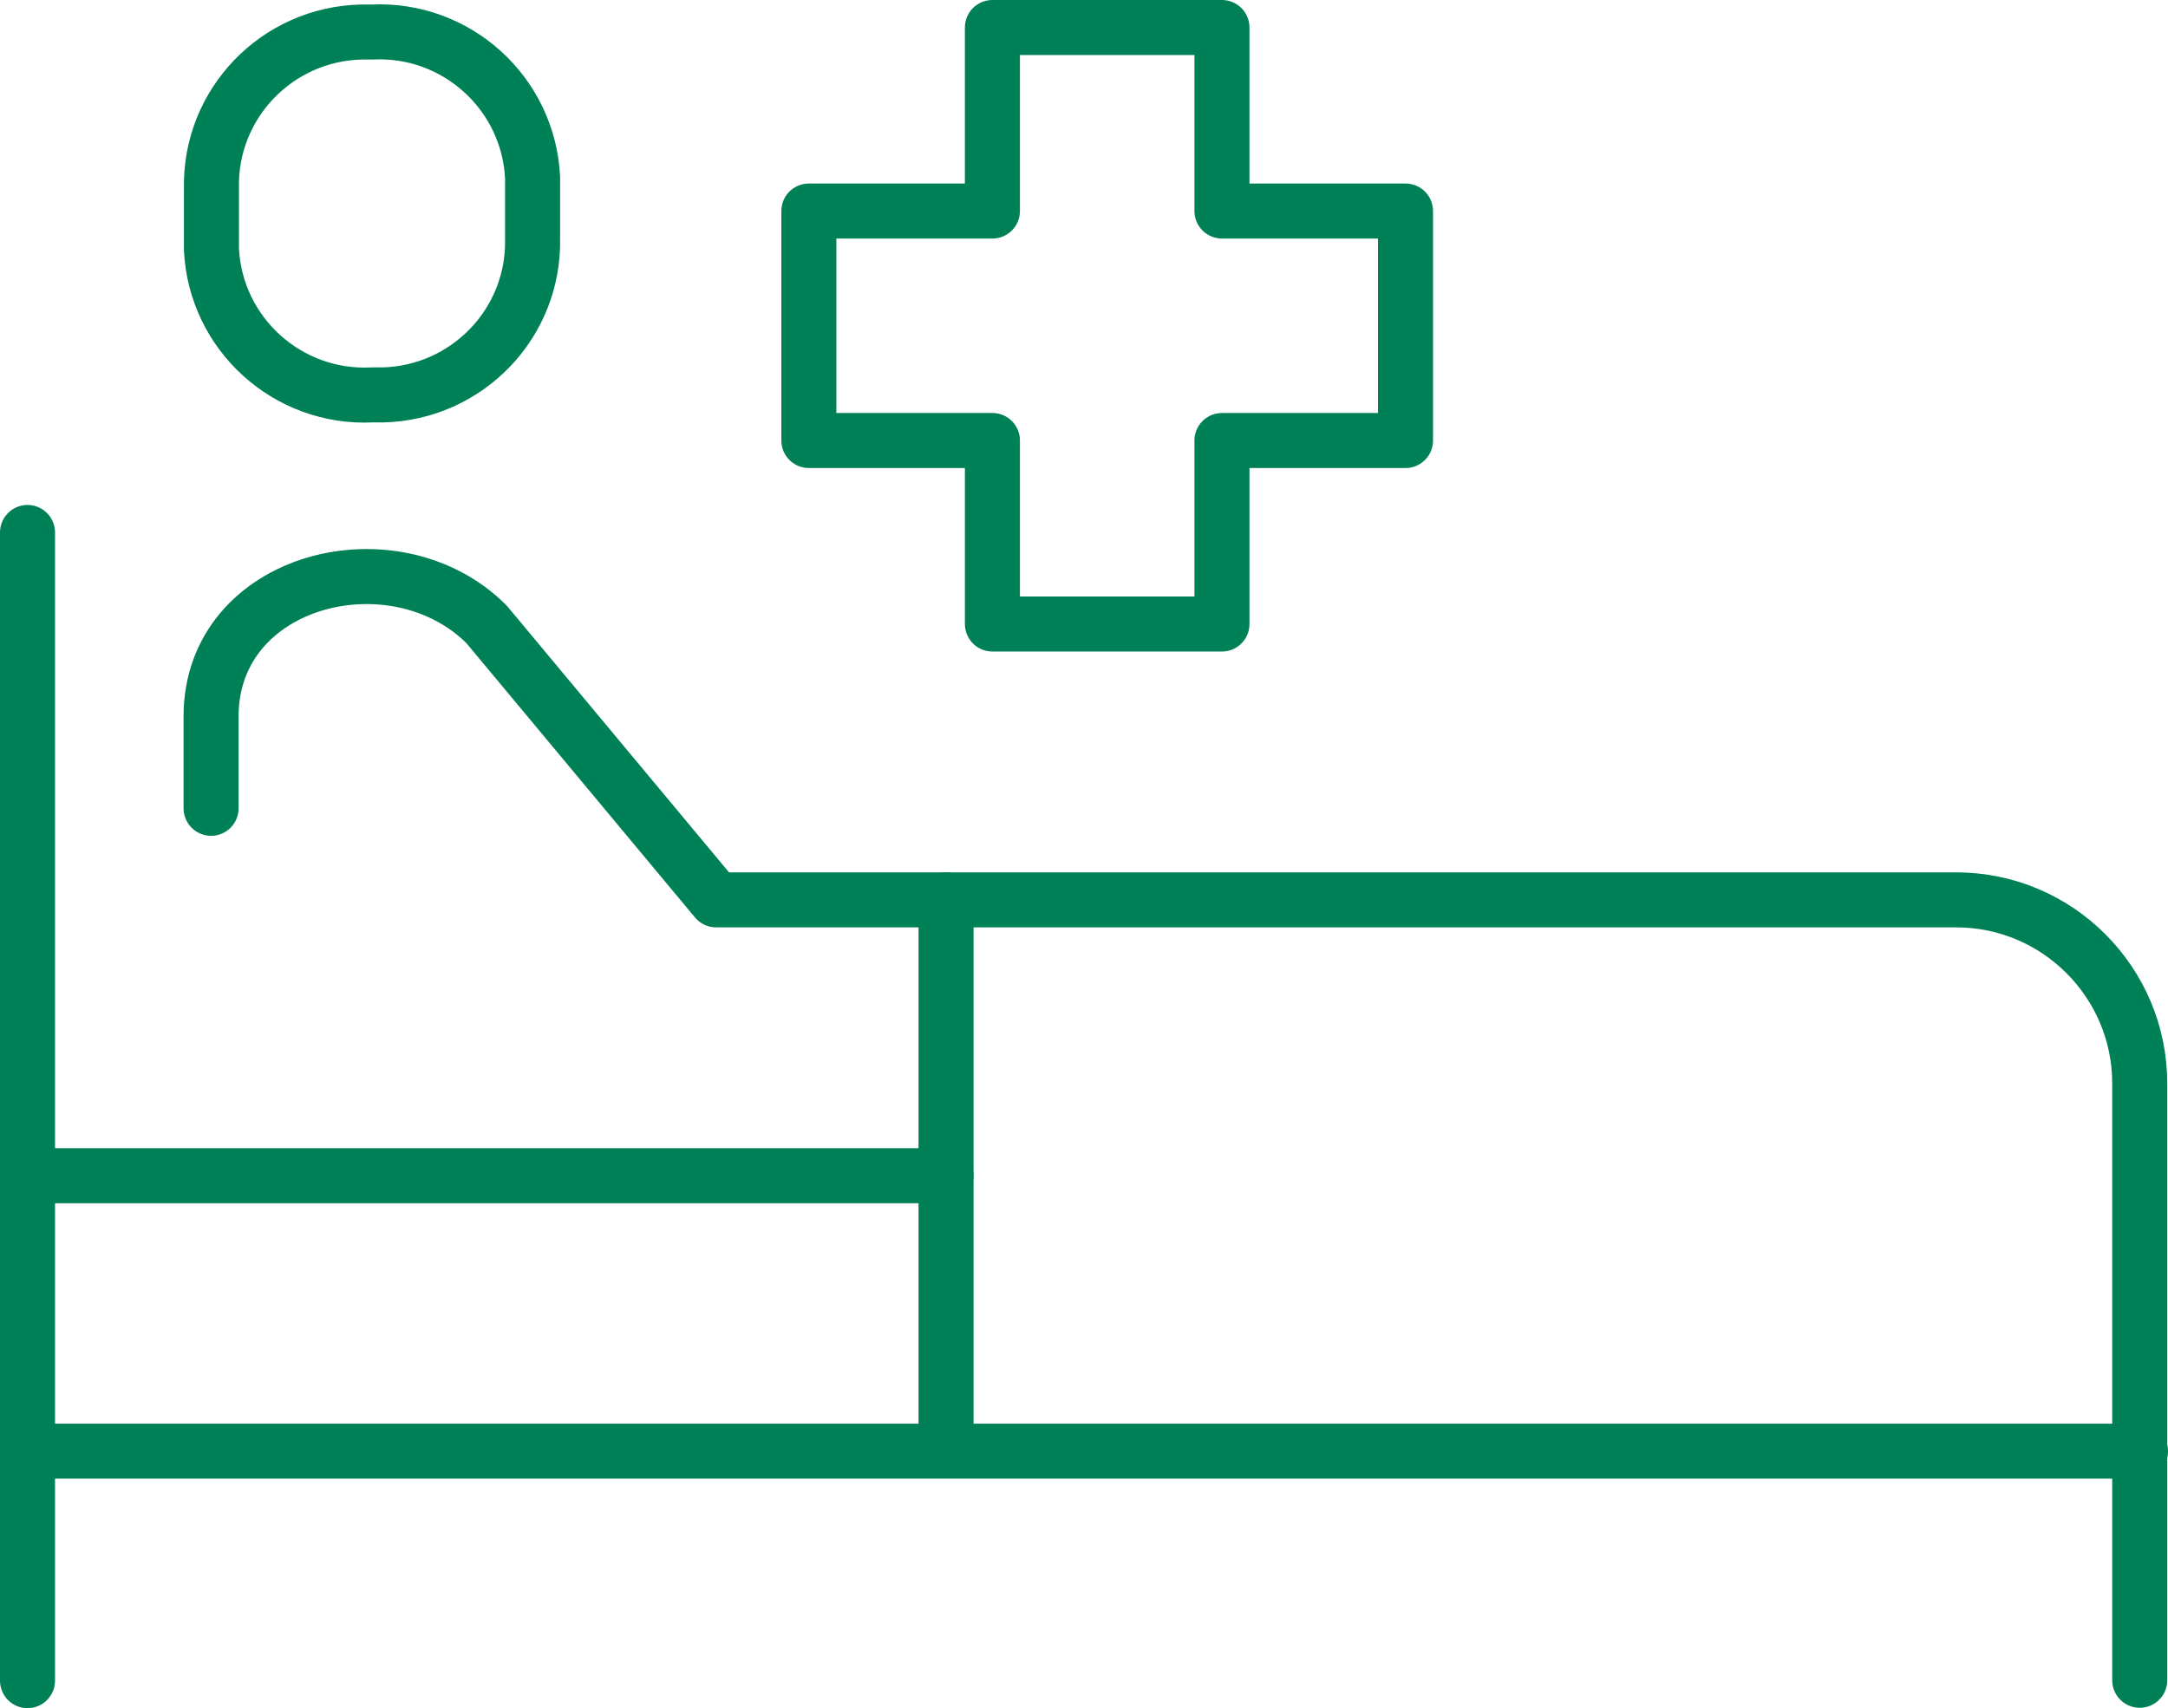
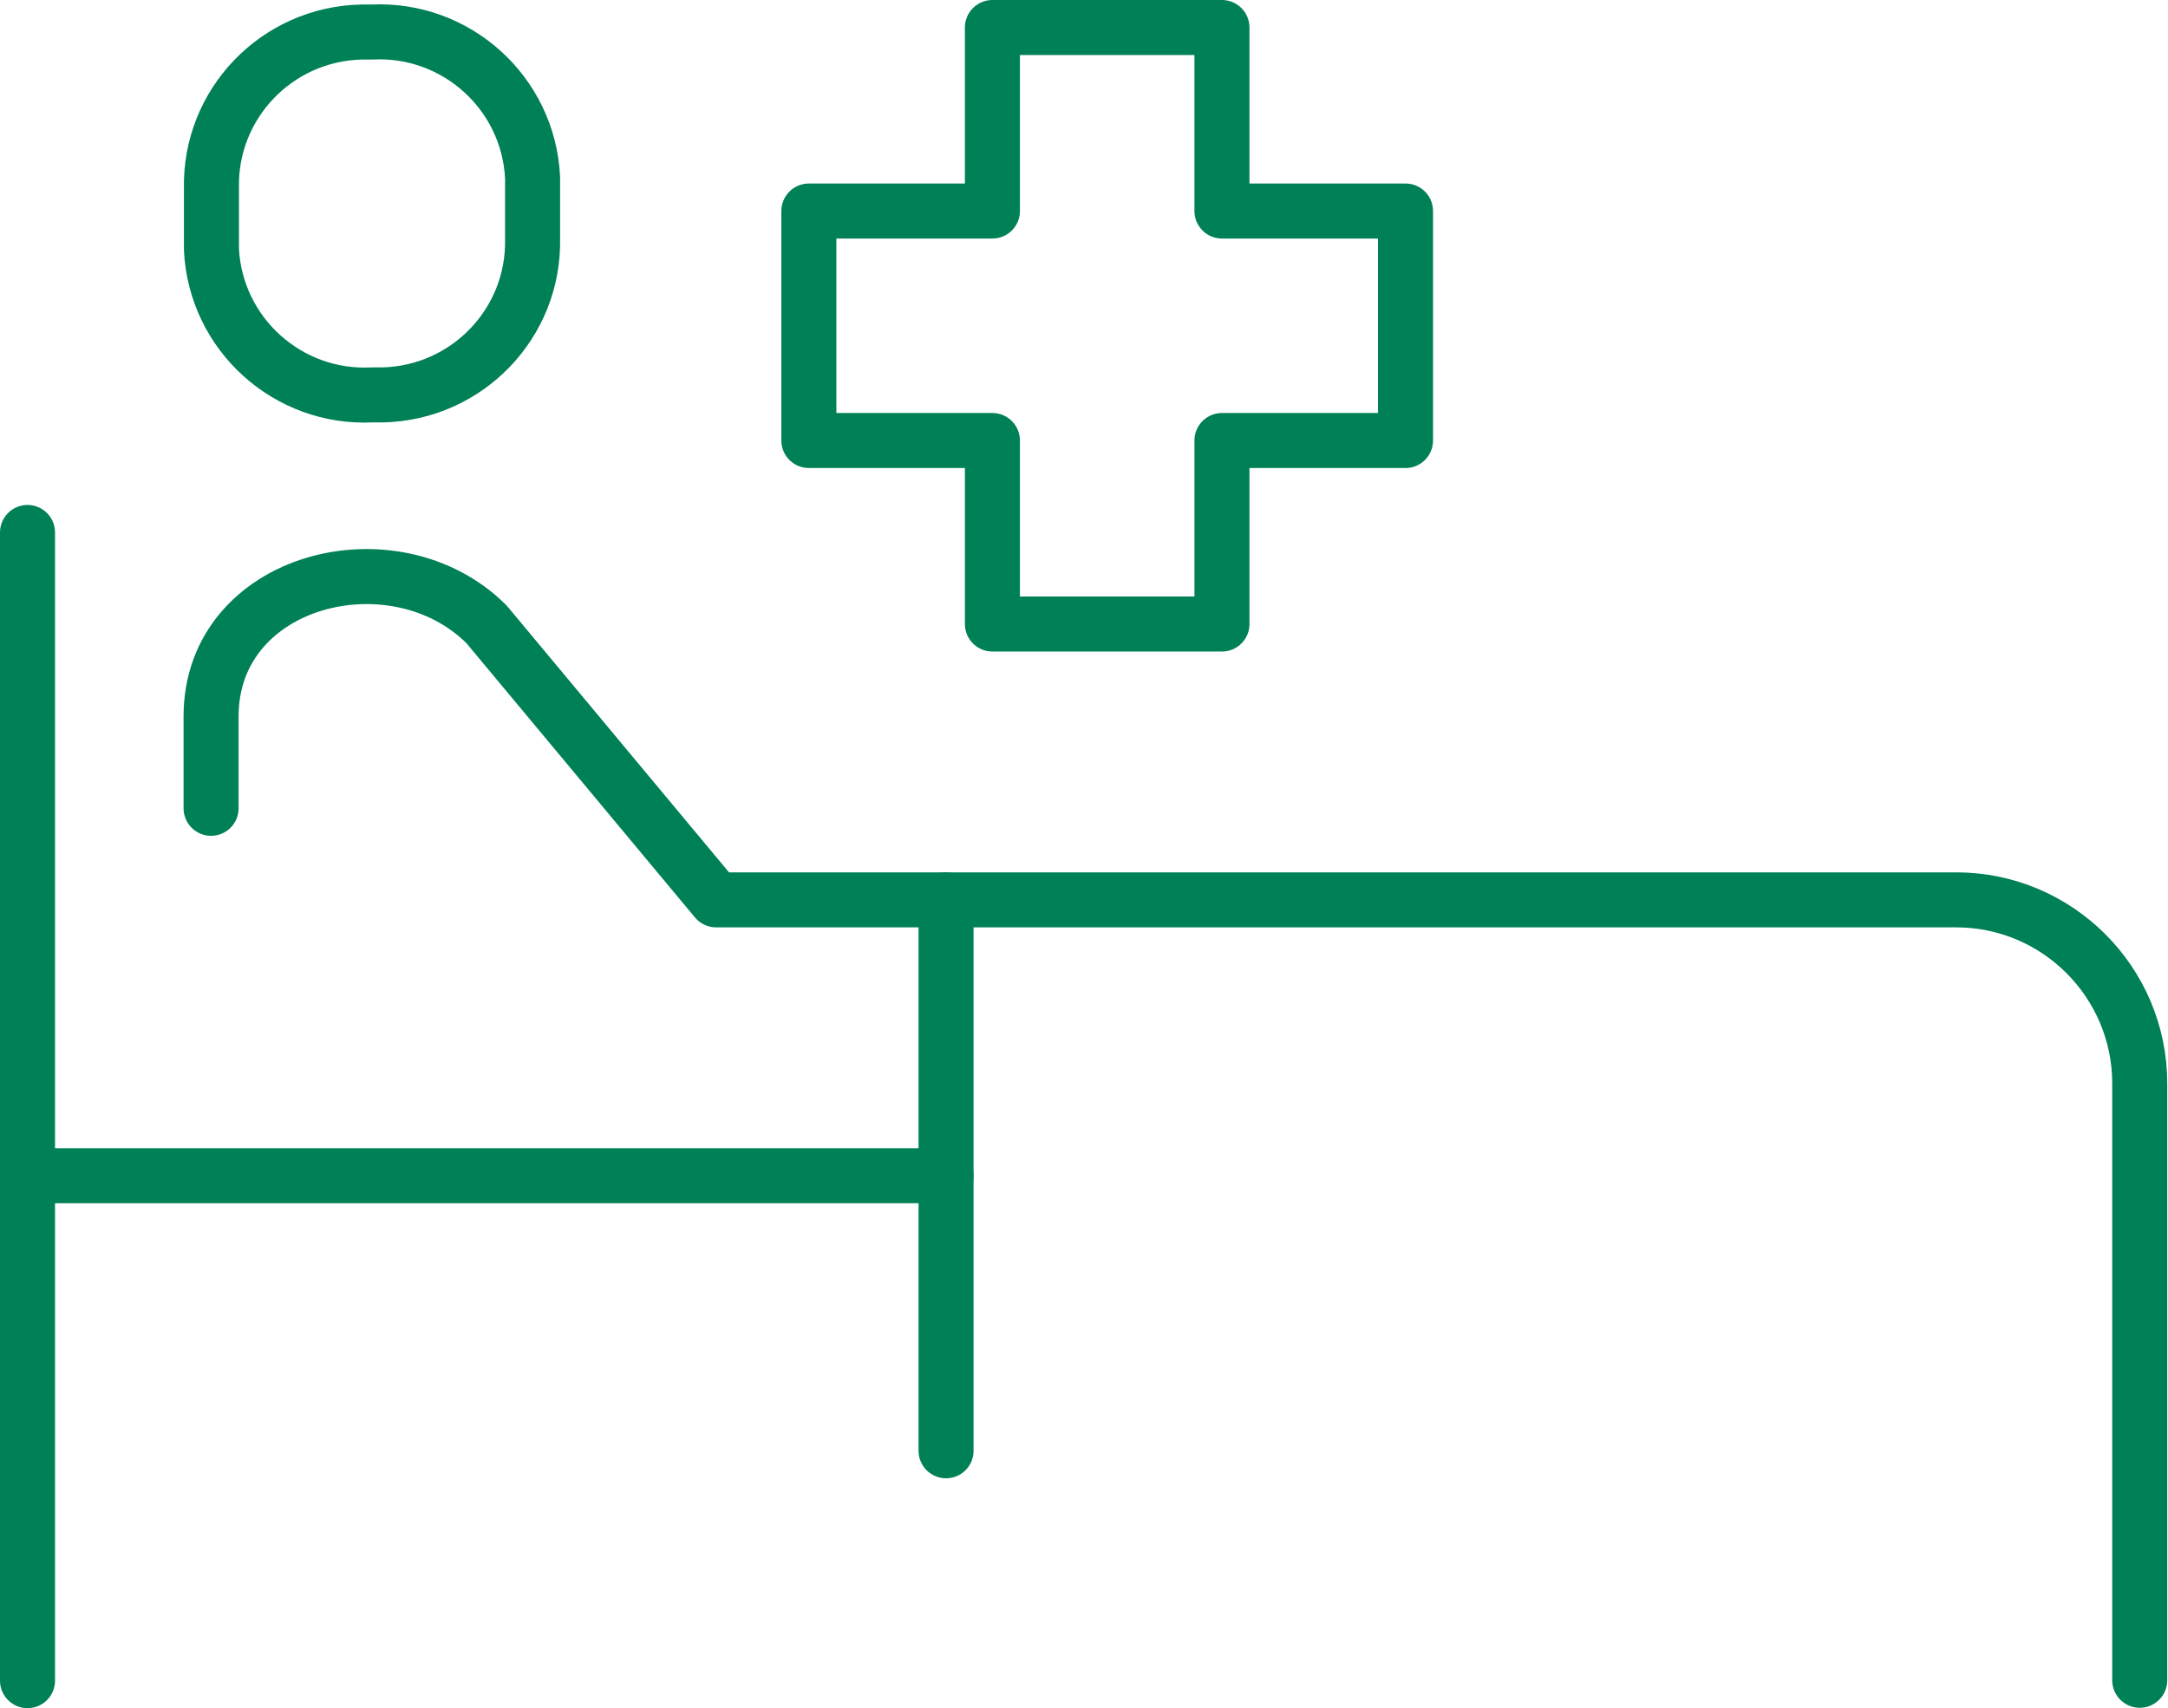
<svg xmlns="http://www.w3.org/2000/svg" id="_レイヤー_2" data-name="レイヤー 2" viewBox="0 0 57.52 45.33">
  <defs>
    <style>
      .cls-1 {
        fill: none;
        stroke: #008057;
        stroke-linecap: round;
        stroke-linejoin: round;
        stroke-width: 1.46px;
      }
    </style>
  </defs>
  <g id="obj">
    <g id="Group-2">
-       <path id="Vector-15" class="cls-1" d="M37.29,5.6v6.09h-4.87v4.87h-6.09v-4.87h-4.87v-6.09h4.87V.73h6.09v4.87h4.87Z" />
+       <path id="Vector-15" class="cls-1" d="M37.29,5.6v6.09h-4.87v4.87h-6.09v-4.87h-4.87v-6.09h4.87V.73h6.09v4.87Z" />
      <path id="Vector-16" class="cls-1" d="M25.1,23.88v14.62" />
      <path id="Vector-17" class="cls-1" d="M9.87,10.48c-2.24.11-4.15-1.62-4.26-3.86,0-.09,0-.19,0-.28v-1.34c-.05-2.25,1.74-4.1,3.98-4.15.09,0,.19,0,.28,0,2.24-.11,4.15,1.62,4.26,3.86,0,.09,0,.19,0,.28v1.34c.05,2.25-1.74,4.1-3.98,4.15-.09,0-.19,0-.28,0h0Z" />
      <path id="Vector-18" class="cls-1" d="M.73,14.13v30.47" />
-       <path id="Vector-19" class="cls-1" d="M.73,38.51h56.06" />
      <path id="Vector-20" class="cls-1" d="M.73,31.2h24.37" />
      <path id="Vector-21" class="cls-1" d="M5.6,21.45v-2.44c0-3.66,4.87-4.88,7.31-2.44l6.09,7.31h32.9c2.69,0,4.87,2.19,4.87,4.87v15.84" />
    </g>
  </g>
</svg>